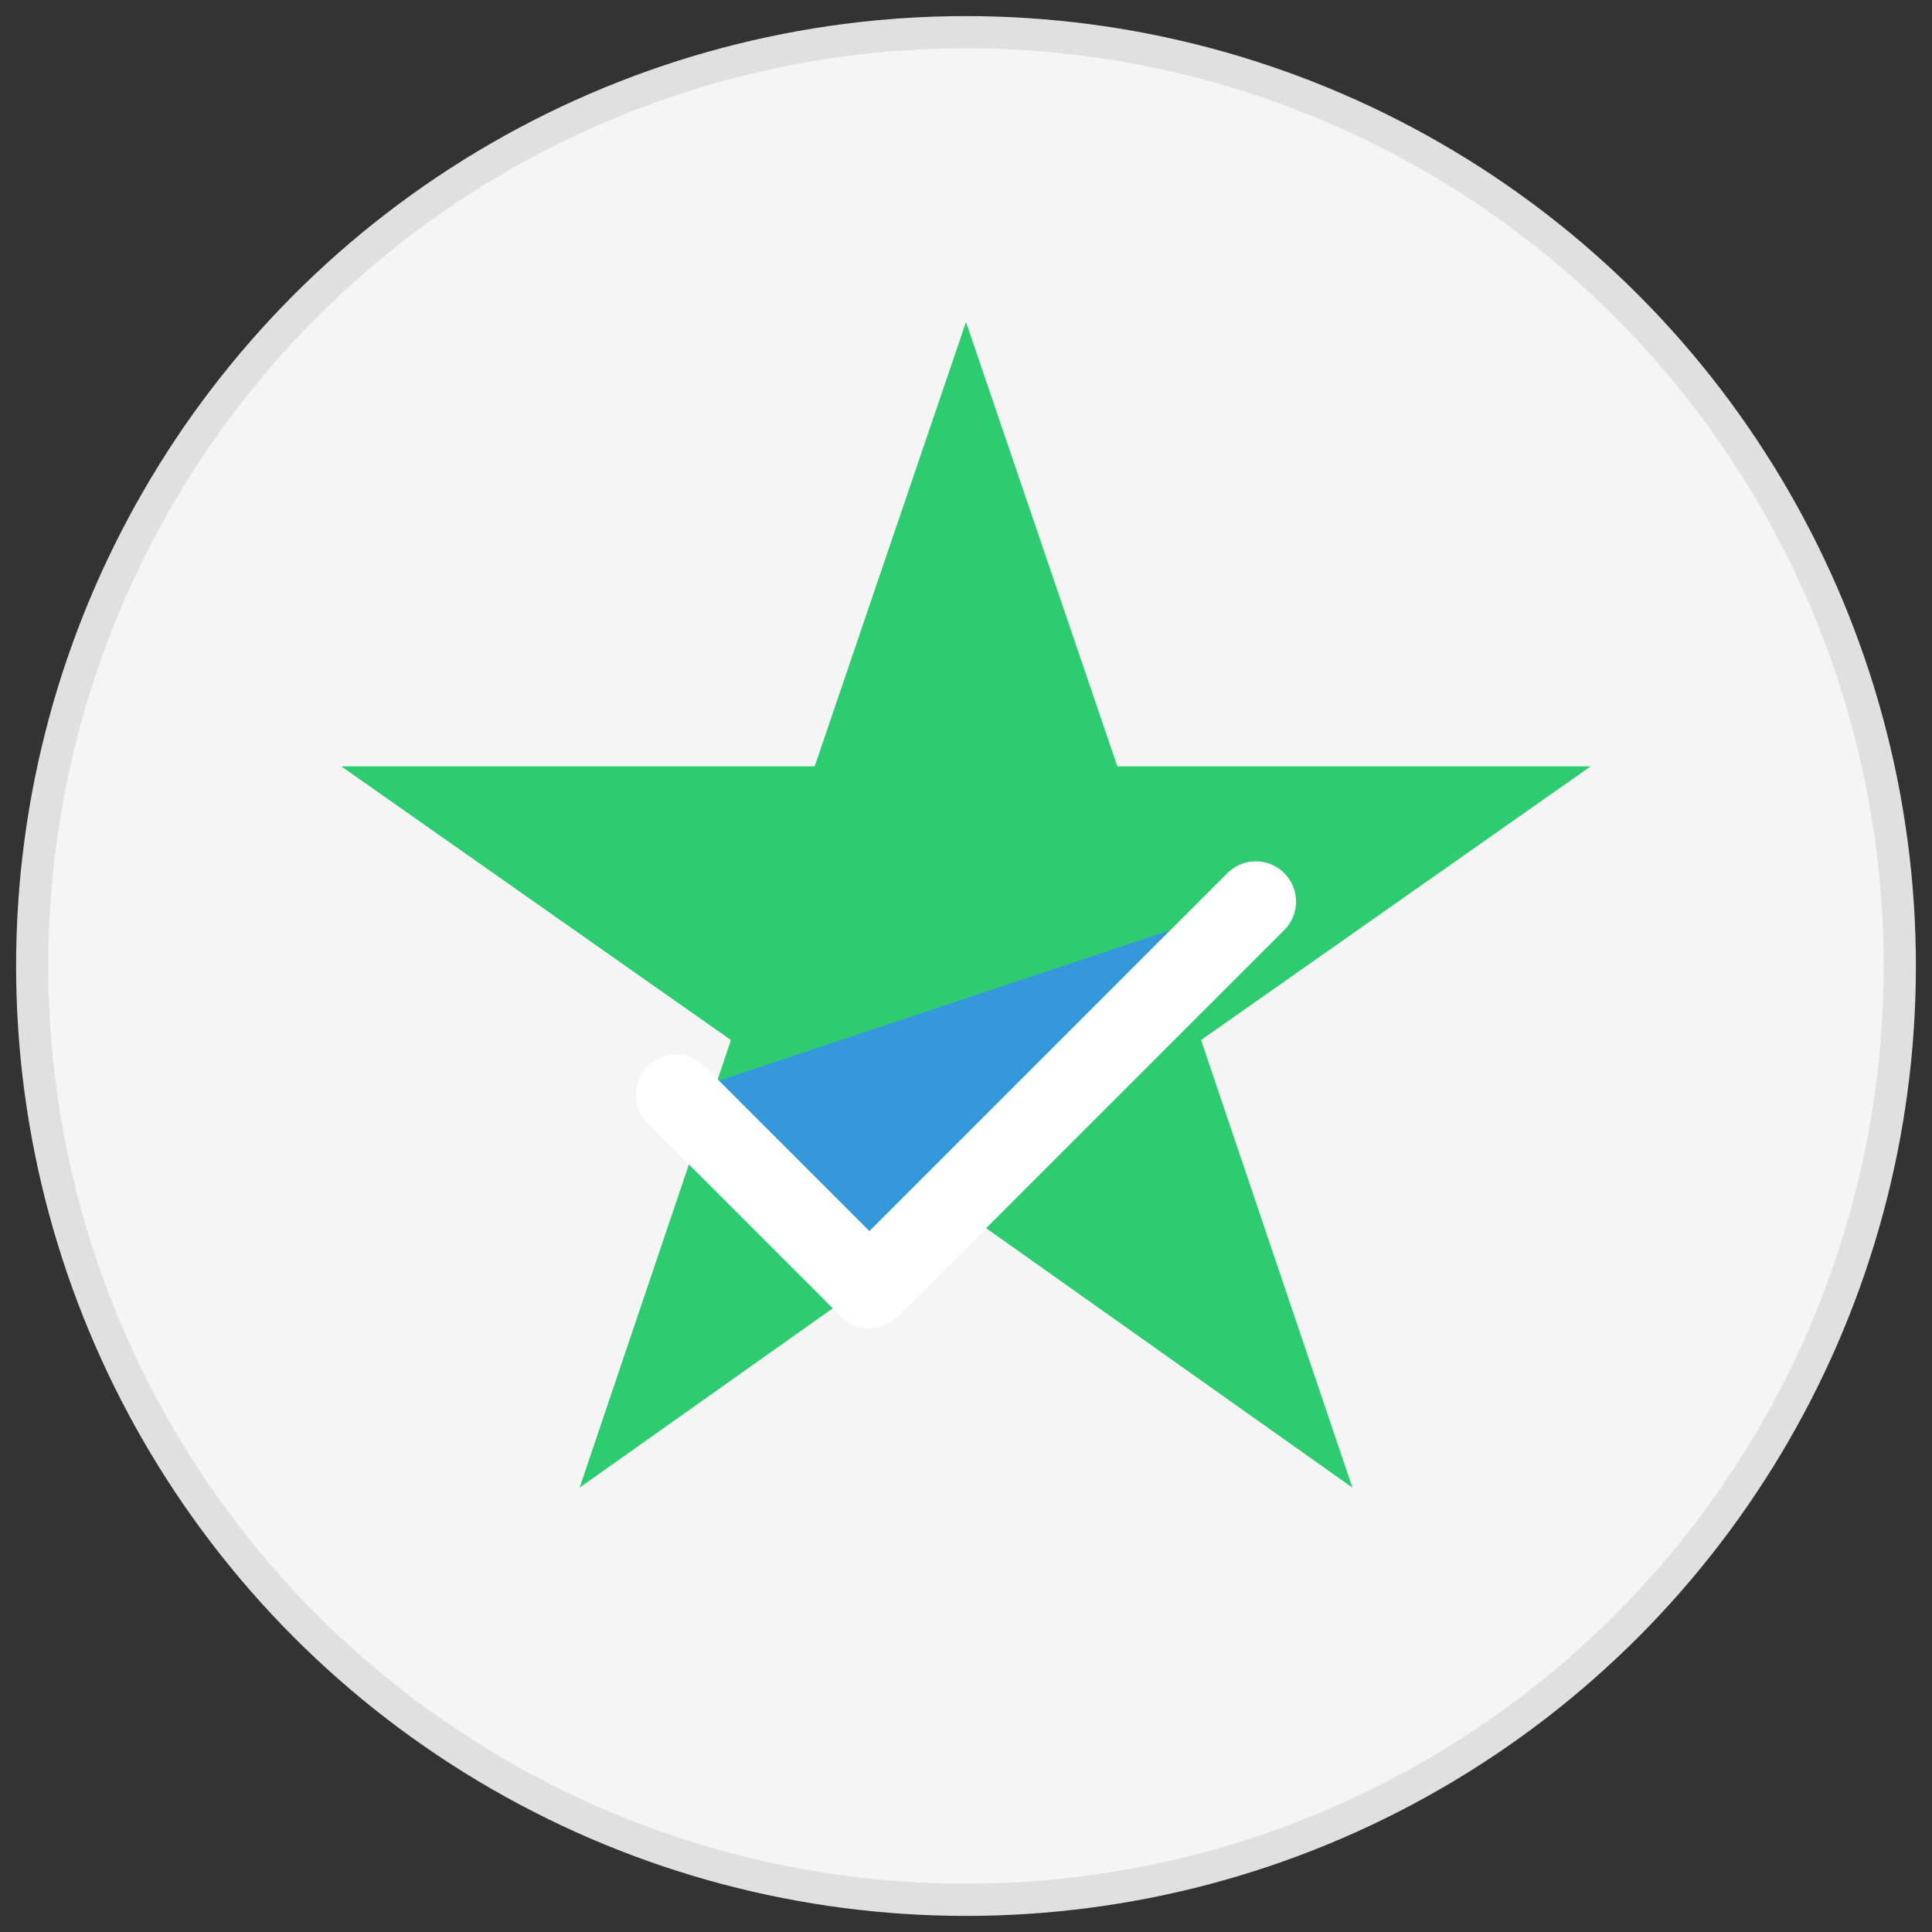
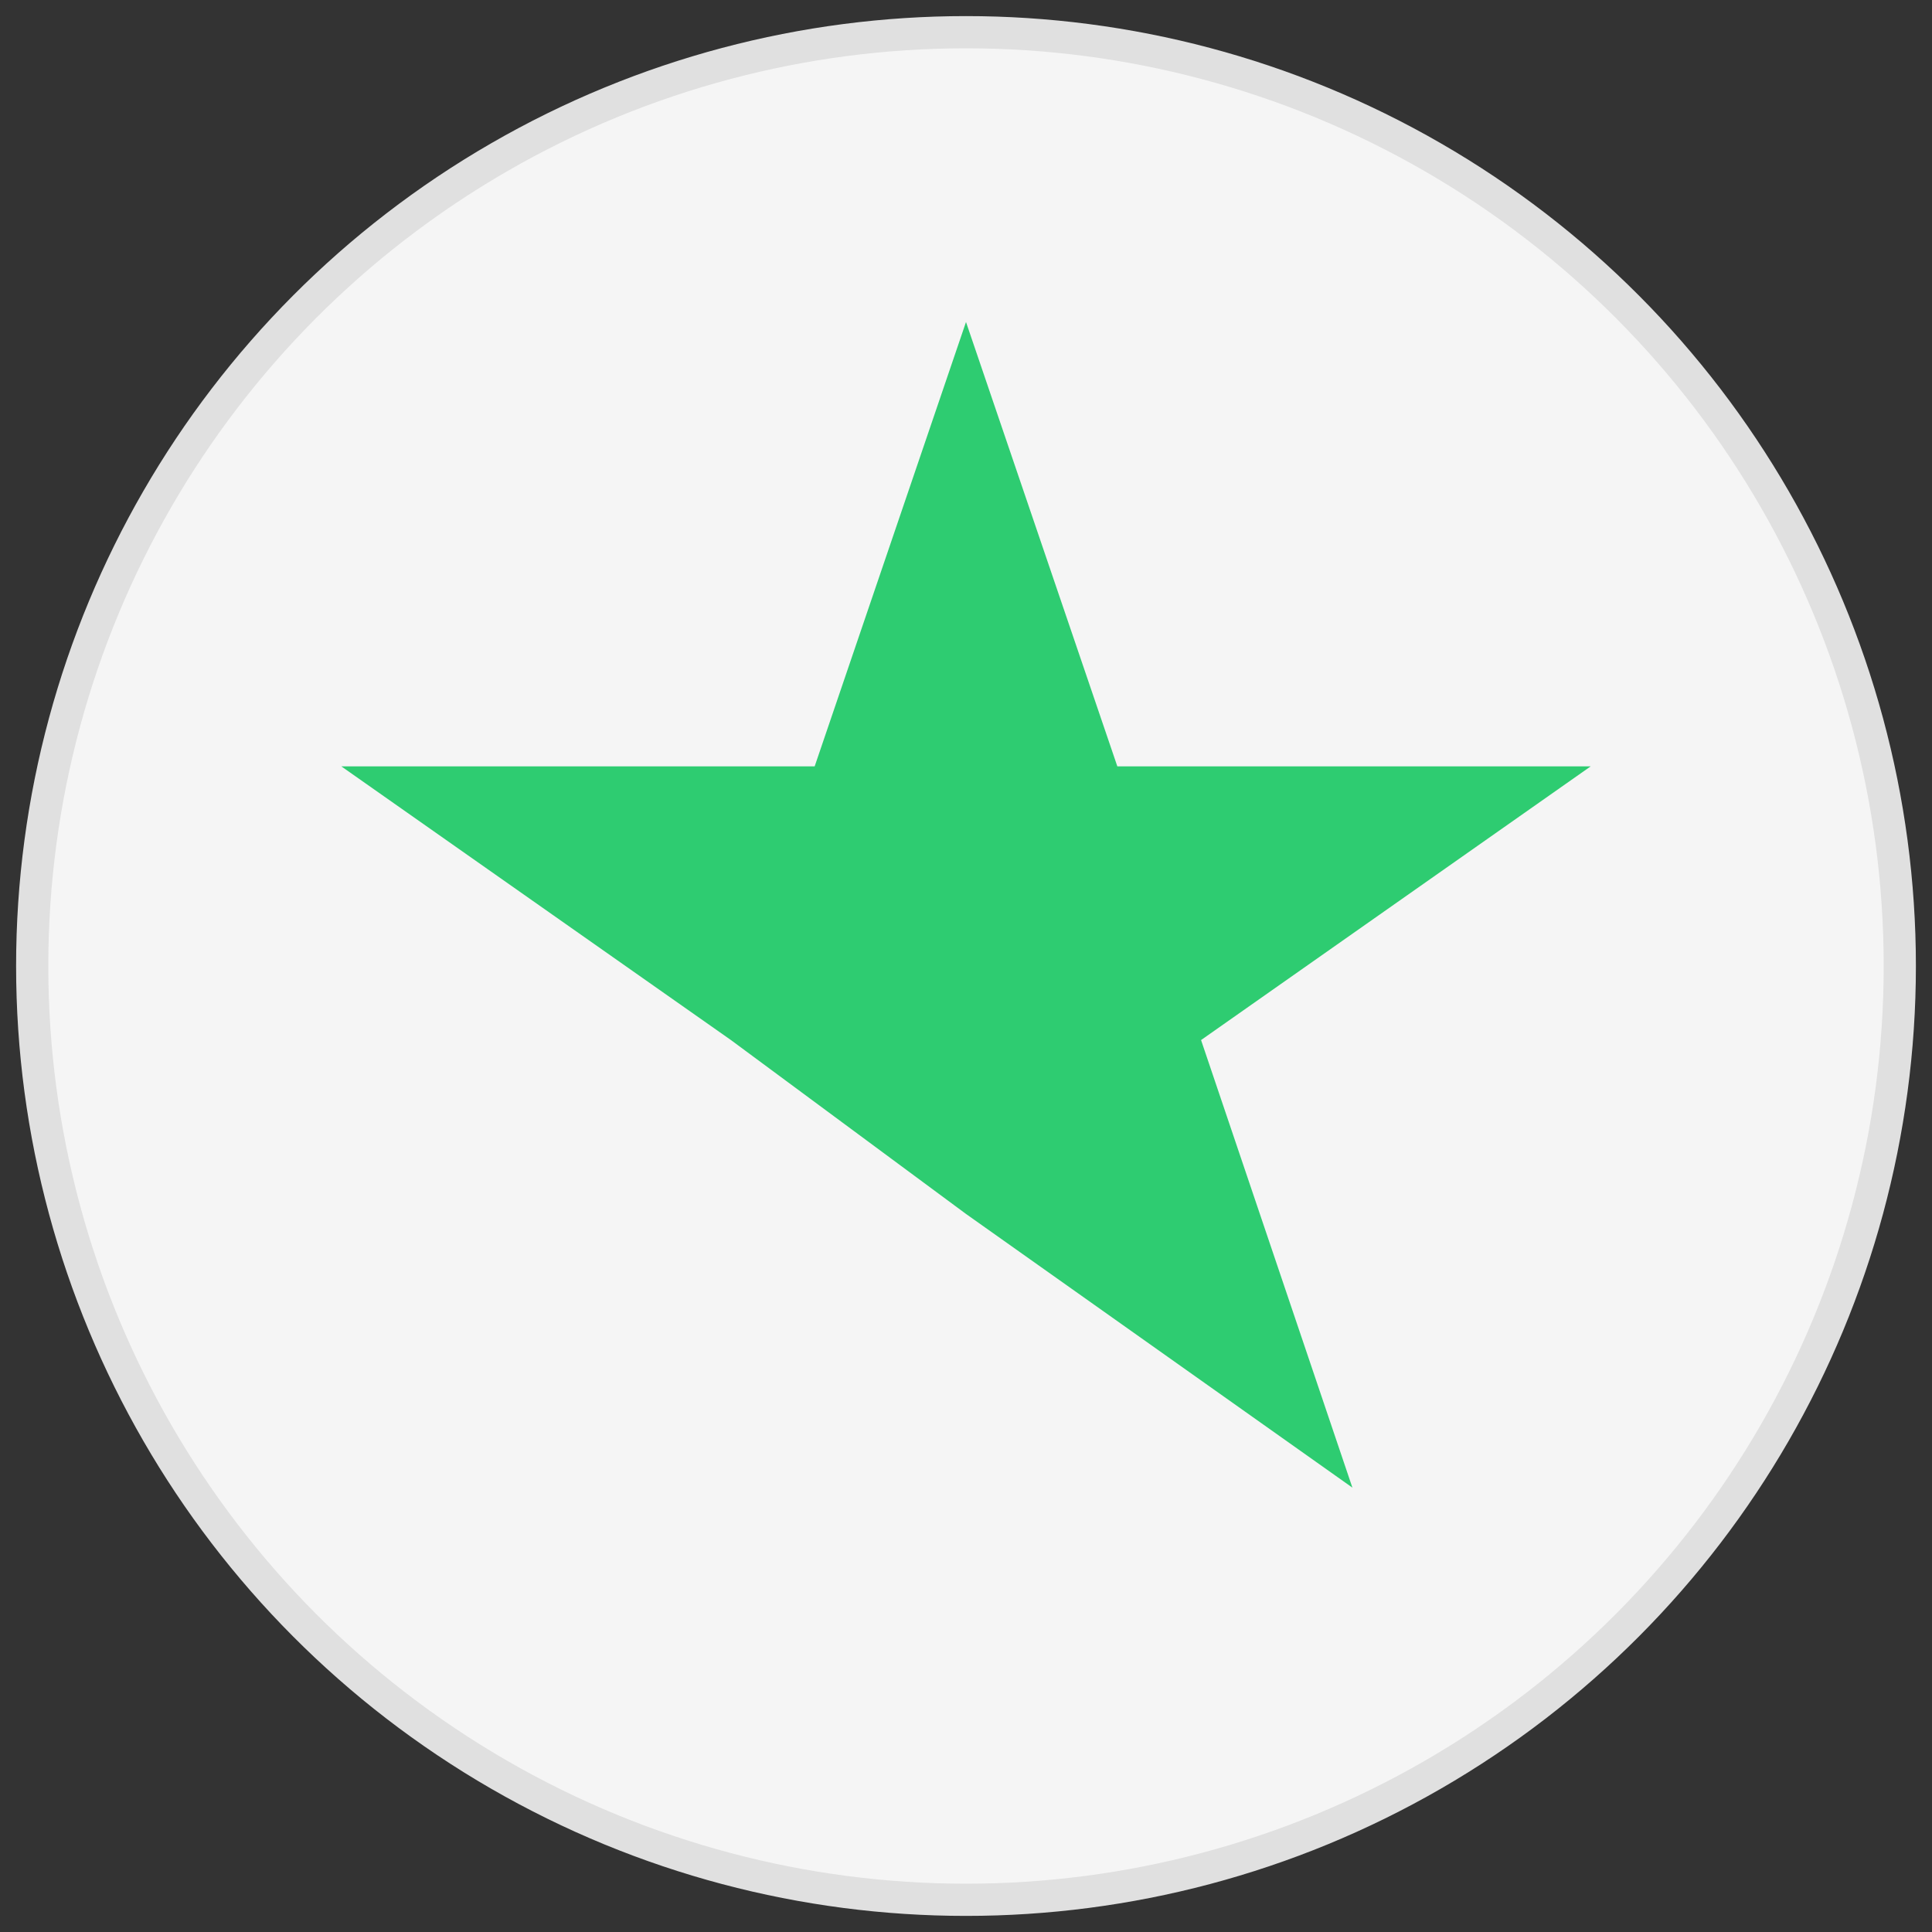
<svg xmlns="http://www.w3.org/2000/svg" width="60" height="60" viewBox="0 0 60 60">
  <rect x="0" y="0" width="60" height="60" fill="#333333" stroke="none" />
  <style>
    .primary { fill: #3498db; }
    .secondary { fill: #2ecc71; }
  </style>
  <circle cx="30" cy="30" r="29" fill="#f5f5f5" stroke="#e0e0e0" />
  <g transform="translate(30, 30)">
-     <path class="secondary" d="M0,-20 L4.7,-6.2 L19.4,-6.2 L7.3,2.3 L12,16.2 L0,7.7 L-12,16.2 L-7.3,2.3 L-19.4,-6.2 L-4.7,-6.2 Z" />
+     <path class="secondary" d="M0,-20 L4.7,-6.2 L19.4,-6.2 L7.3,2.3 L12,16.2 L0,7.7 L-7.3,2.3 L-19.4,-6.2 L-4.7,-6.2 Z" />
  </g>
  <g transform="translate(21, 24)">
-     <path class="primary" d="M0,10 L6,16 L18,4" fill="none" stroke="#fff" stroke-width="2.5" stroke-linecap="round" stroke-linejoin="round" />
-   </g>
+     </g>
</svg>